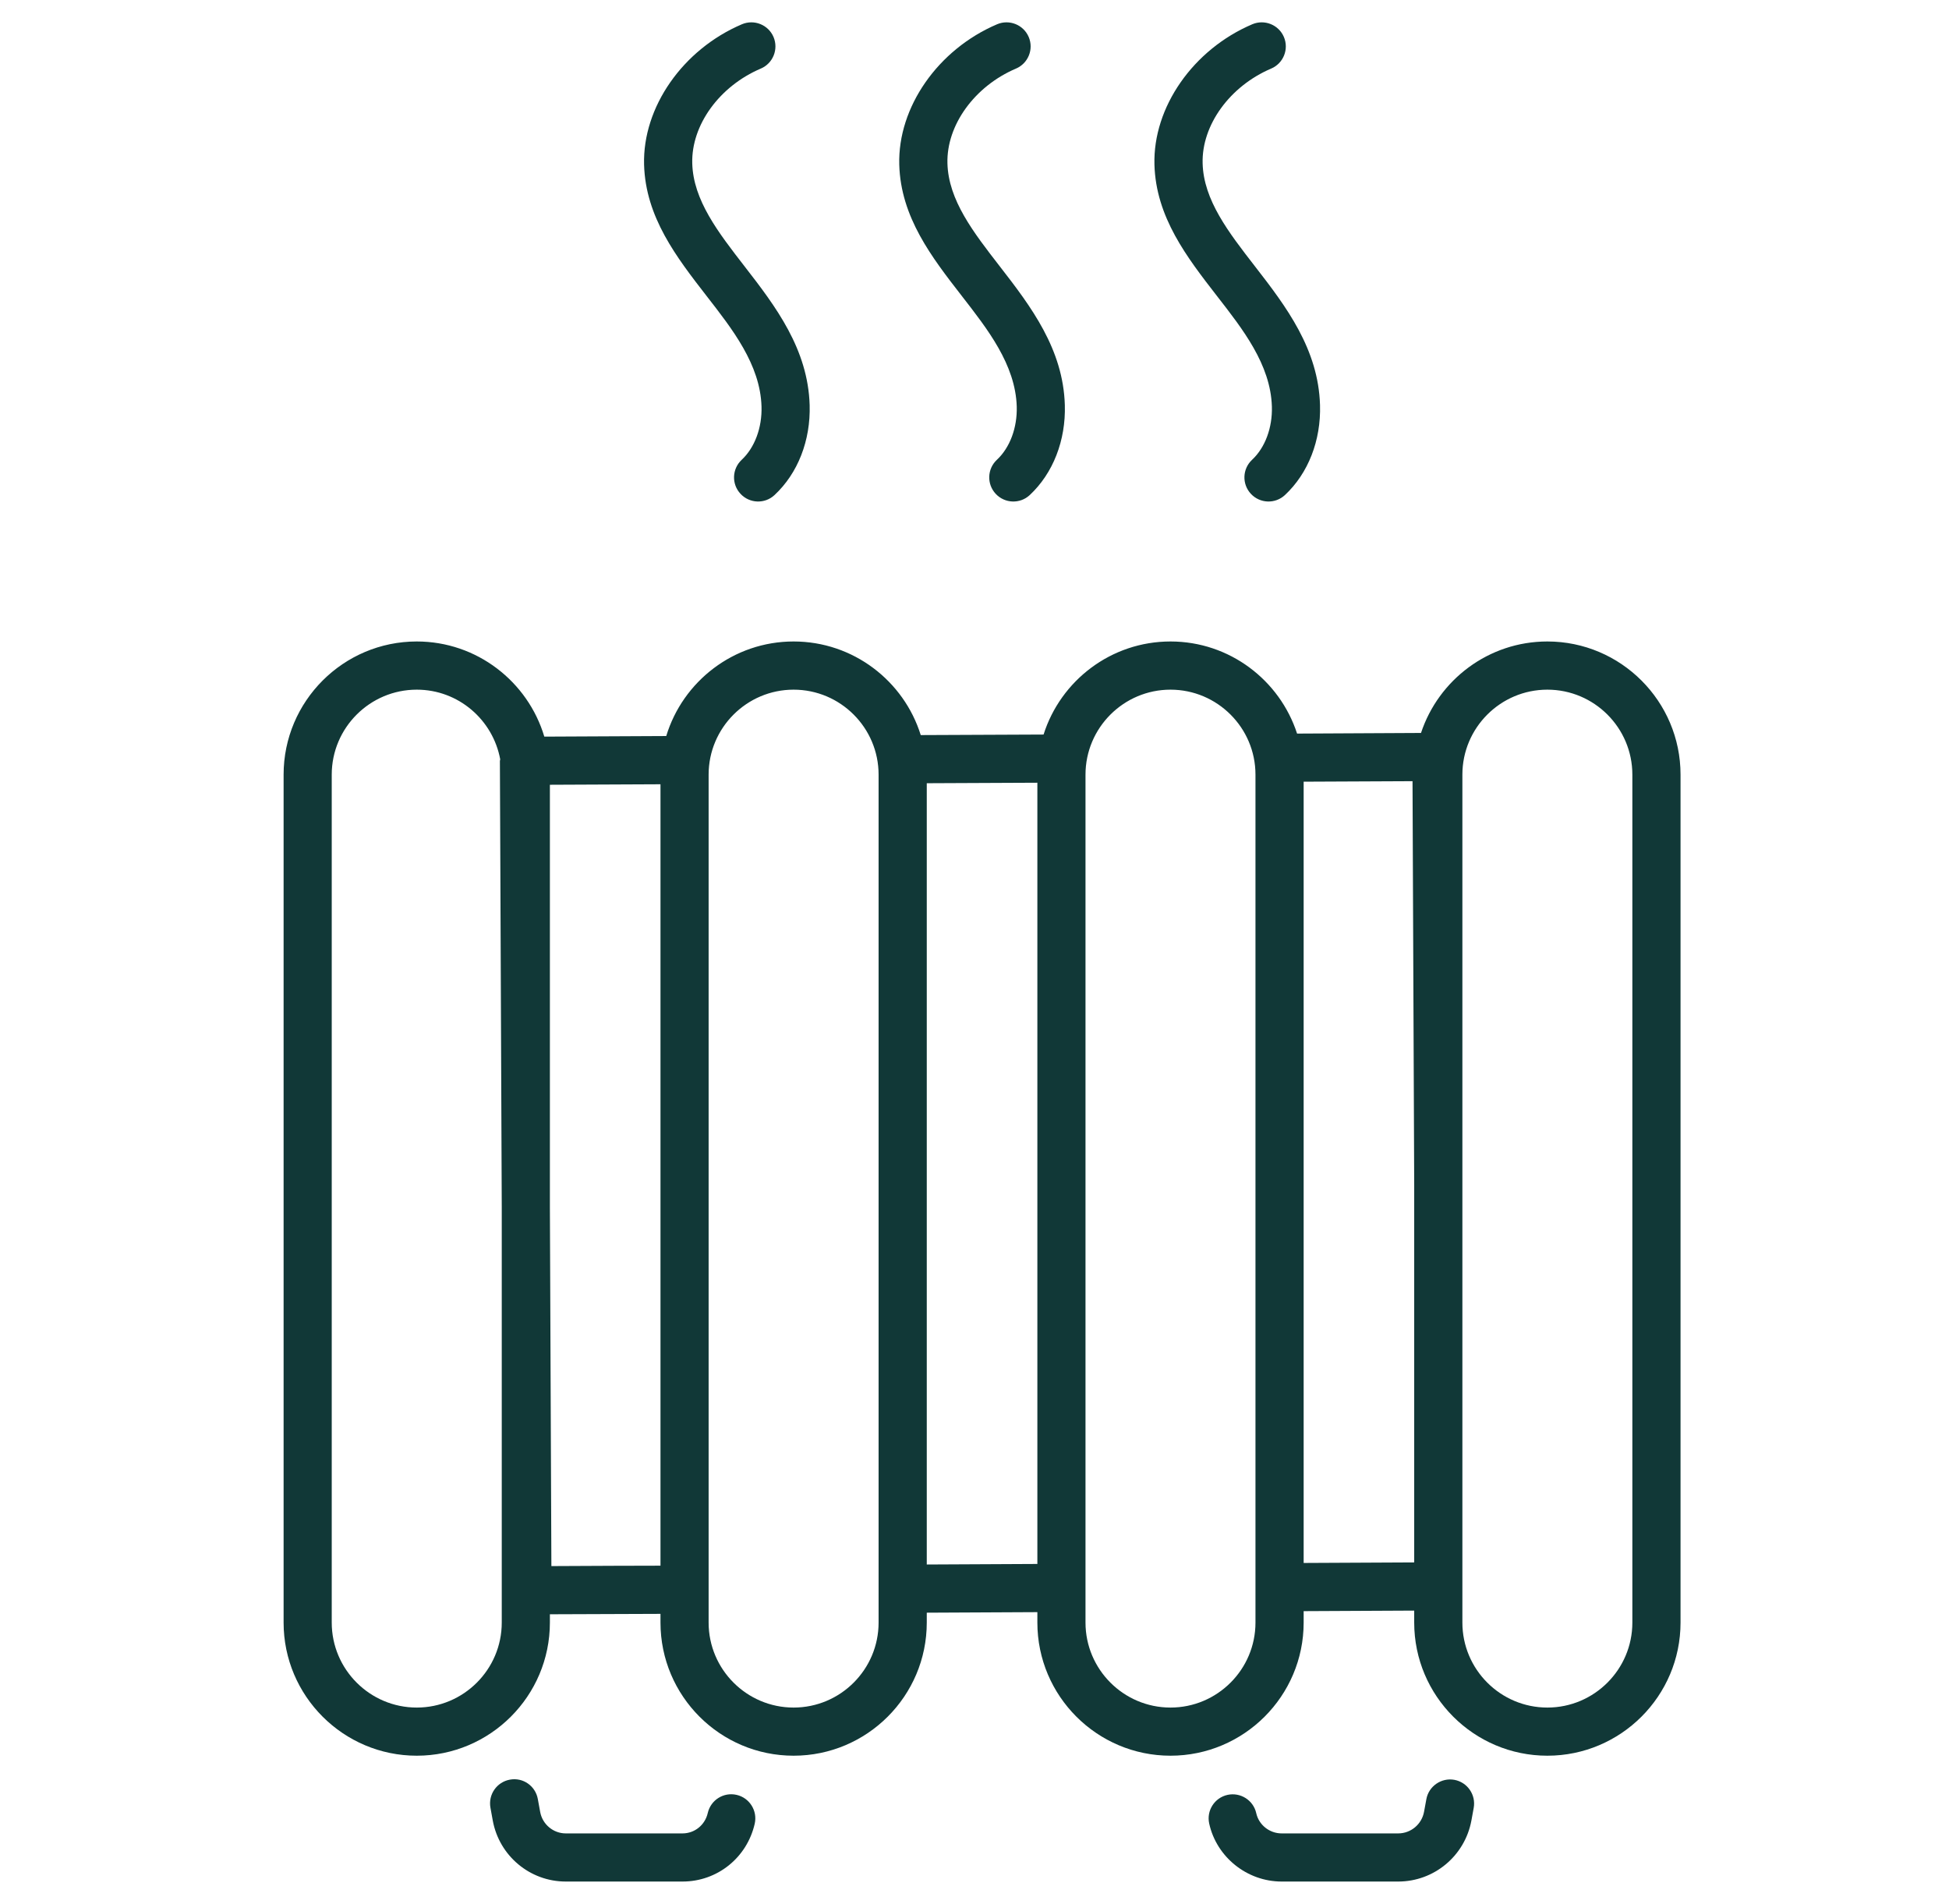
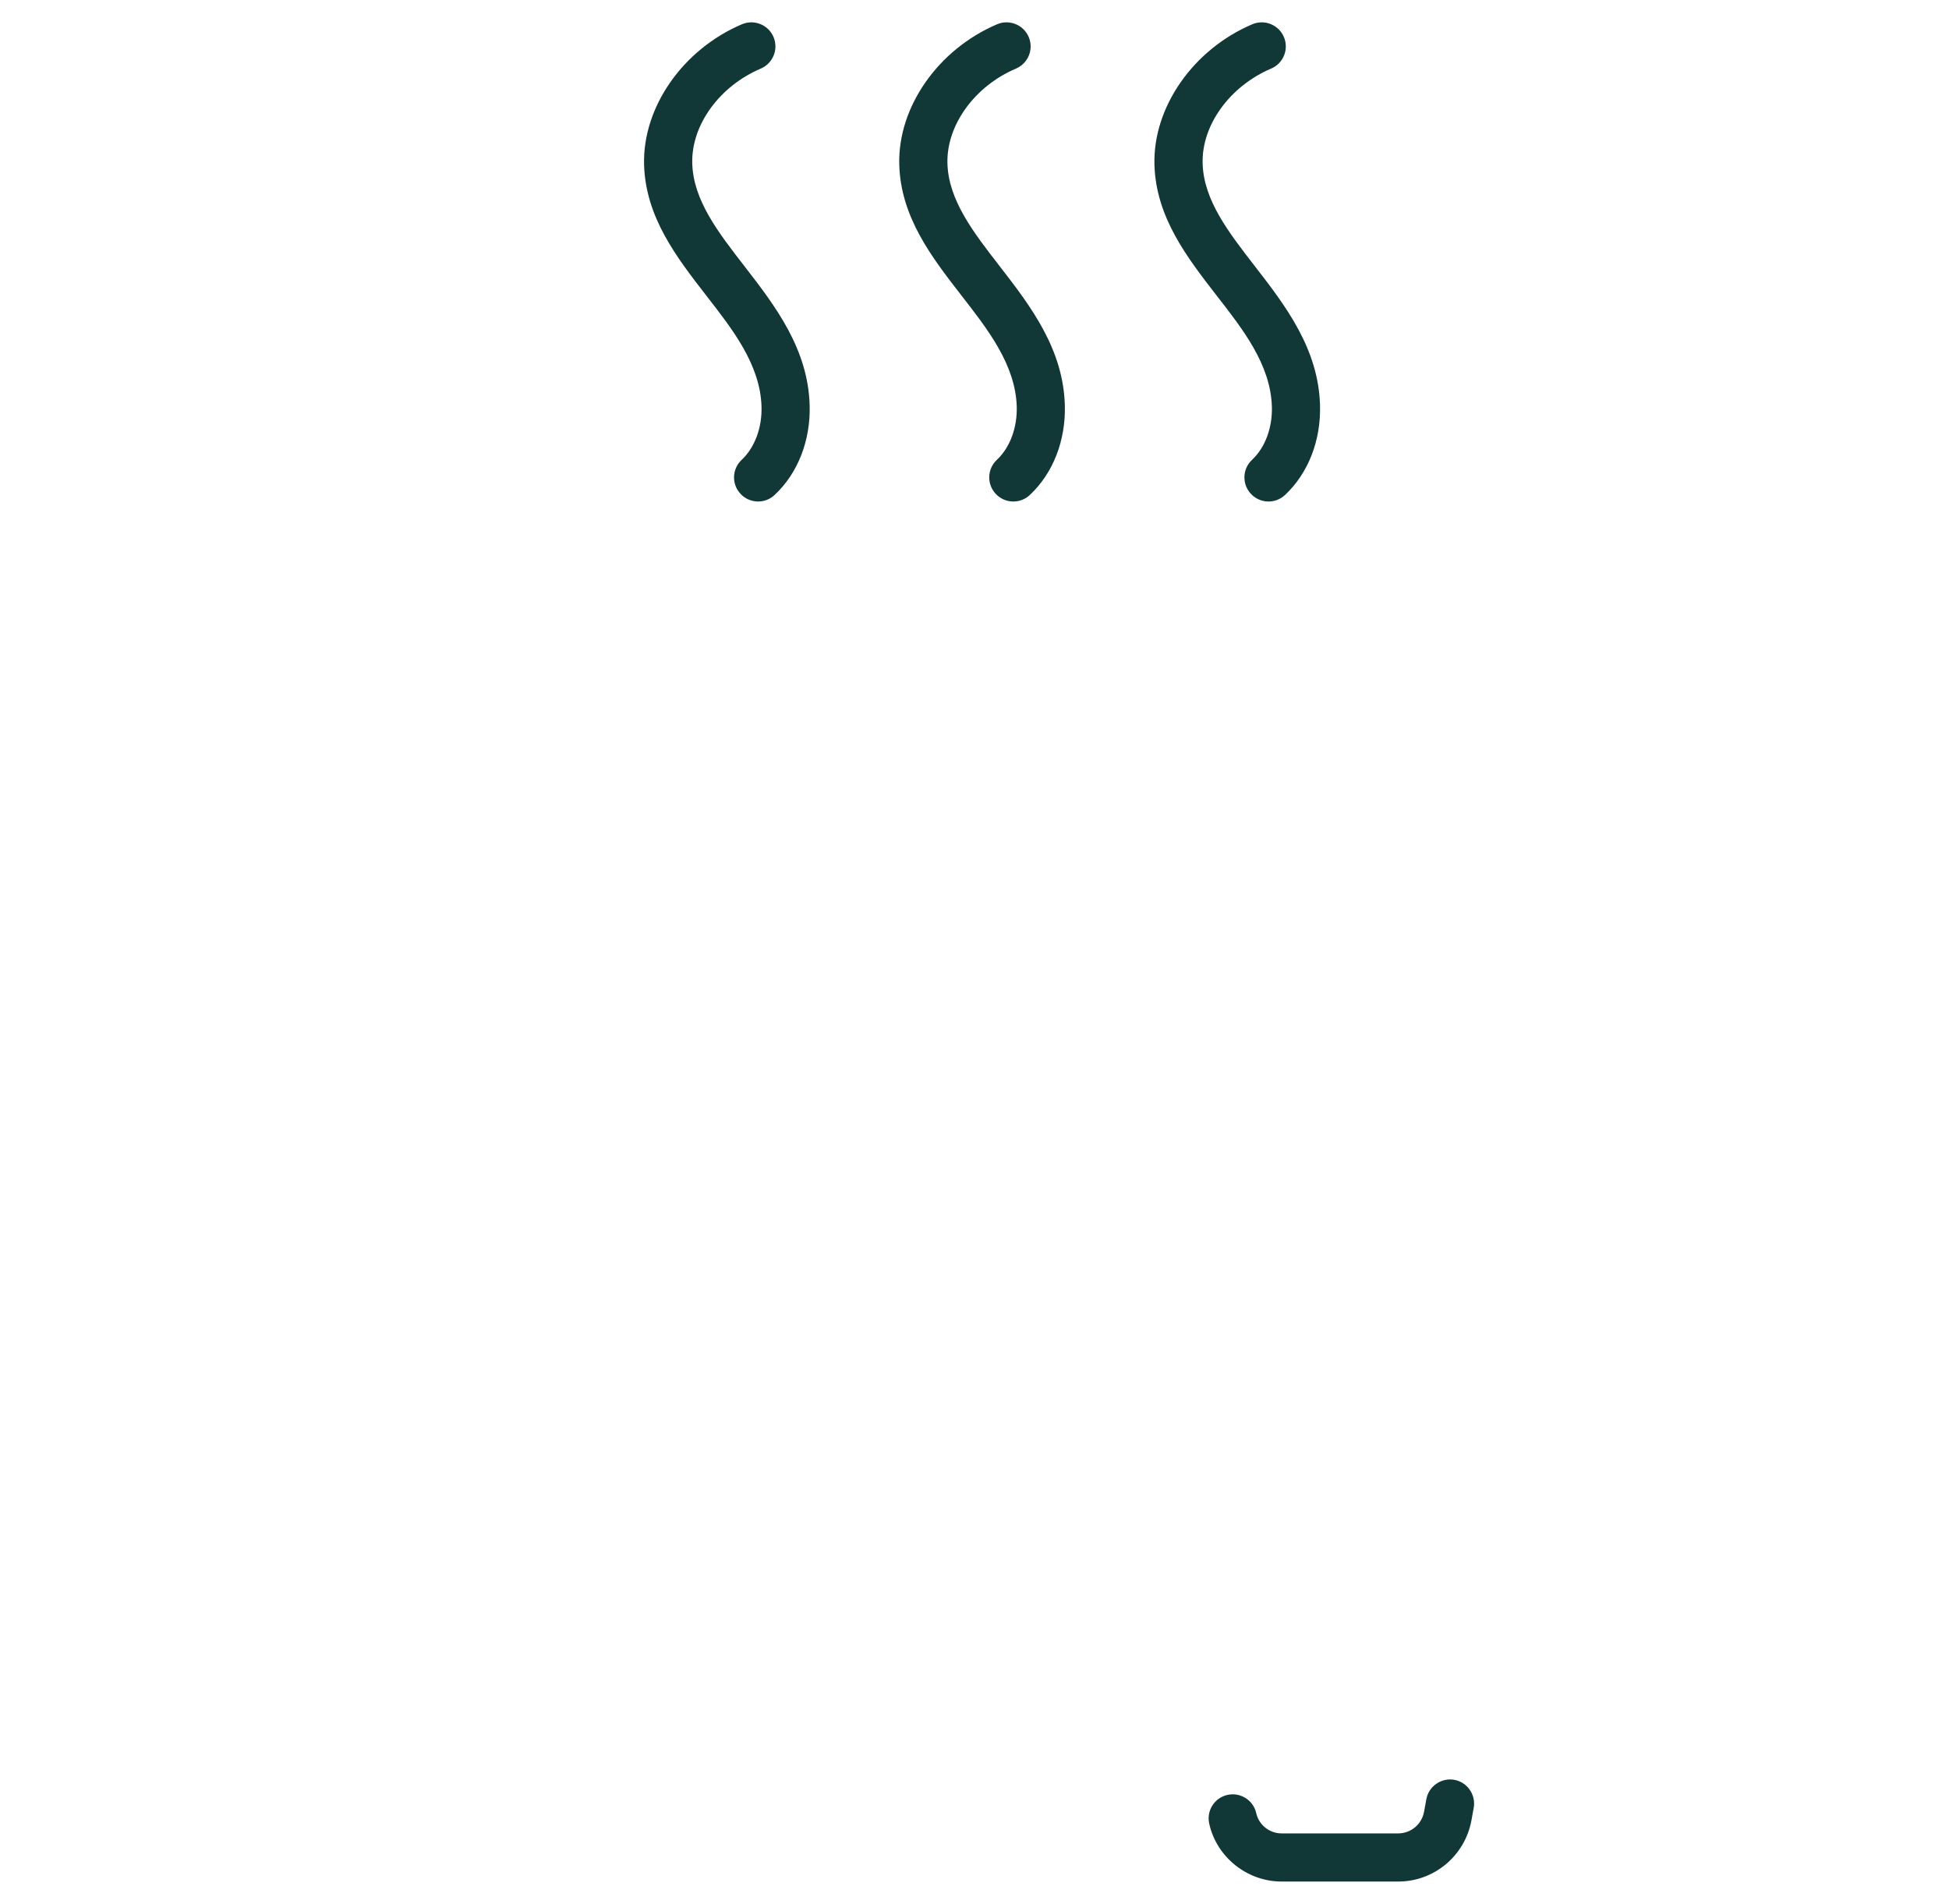
<svg xmlns="http://www.w3.org/2000/svg" width="43" height="42" viewBox="0 0 43 42" fill="none">
-   <path d="M16.252 39.595C15.963 39.529 15.681 39.709 15.615 39.995C15.555 40.26 15.326 40.445 15.058 40.445H12.482C12.206 40.445 11.968 40.245 11.918 39.973L11.866 39.688C11.815 39.4 11.541 39.205 11.25 39.259C10.961 39.311 10.769 39.587 10.82 39.876L10.872 40.163C11.016 40.942 11.693 41.507 12.482 41.507H15.058C15.824 41.507 16.479 40.983 16.651 40.232C16.716 39.946 16.538 39.661 16.252 39.595Z" fill="#113837" />
  <path d="M32.086 39.263C31.801 39.212 31.521 39.402 31.469 39.691L31.418 39.969C31.367 40.245 31.127 40.445 30.848 40.445H28.276C28.008 40.445 27.773 40.257 27.716 39.999C27.653 39.713 27.368 39.533 27.083 39.595C26.796 39.658 26.615 39.941 26.678 40.228C26.841 40.969 27.514 41.507 28.276 41.507H30.848C31.639 41.507 32.318 40.942 32.463 40.161L32.514 39.881C32.566 39.593 32.375 39.316 32.086 39.263Z" fill="#113837" />
  <path d="M28.045 1.513C28.315 1.398 28.441 1.086 28.326 0.816C28.211 0.546 27.899 0.421 27.629 0.535C26.324 1.091 25.436 2.364 25.47 3.631C25.502 4.792 26.187 5.675 26.849 6.529C27.415 7.257 28.033 8.04 28.061 8.968C28.075 9.435 27.912 9.875 27.624 10.143C27.409 10.344 27.398 10.68 27.598 10.894C27.799 11.11 28.135 11.12 28.349 10.921C28.864 10.44 29.146 9.716 29.123 8.936C29.087 7.702 28.378 6.764 27.689 5.877C27.106 5.125 26.554 4.415 26.533 3.603C26.51 2.761 27.132 1.902 28.045 1.513Z" fill="#113837" />
  <path d="M22.415 1.513C22.685 1.398 22.811 1.086 22.696 0.816C22.581 0.546 22.269 0.421 21.999 0.535C20.694 1.091 19.806 2.364 19.84 3.631C19.872 4.792 20.557 5.675 21.22 6.529C21.785 7.257 22.403 8.04 22.432 8.968C22.445 9.435 22.282 9.875 21.994 10.143C21.779 10.344 21.768 10.68 21.968 10.894C22.169 11.11 22.506 11.12 22.719 10.921C23.234 10.44 23.516 9.716 23.493 8.936C23.457 7.702 22.748 6.764 22.059 5.877C21.476 5.125 20.924 4.415 20.903 3.603C20.88 2.761 21.502 1.902 22.415 1.513Z" fill="#113837" />
  <path d="M16.785 1.513C17.055 1.398 17.18 1.086 17.066 0.816C16.951 0.546 16.639 0.421 16.369 0.535C15.064 1.091 14.176 2.364 14.21 3.631C14.242 4.792 14.927 5.675 15.589 6.529C16.155 7.257 16.773 8.04 16.801 8.968C16.815 9.435 16.651 9.875 16.364 10.143C16.149 10.344 16.137 10.68 16.338 10.894C16.539 11.11 16.875 11.12 17.088 10.921C17.604 10.44 17.886 9.716 17.863 8.936C17.826 7.702 17.117 6.764 16.428 5.877C15.845 5.125 15.294 4.415 15.273 3.603C15.25 2.761 15.871 1.902 16.785 1.513Z" fill="#113837" />
-   <path d="M34.139 14.151C32.841 14.151 31.738 14.999 31.351 16.169L28.617 16.183C28.234 15.005 27.128 14.151 25.824 14.151C24.513 14.151 23.4 15.015 23.024 16.204L20.314 16.216C19.942 15.021 18.825 14.151 17.509 14.151C16.186 14.151 15.065 15.032 14.699 16.237L12.009 16.25C11.647 15.038 10.523 14.151 9.195 14.151C7.575 14.151 6.257 15.469 6.257 17.089V35.794C6.257 37.414 7.575 38.731 9.195 38.731C10.815 38.731 12.132 37.414 12.132 35.794V35.611L14.572 35.602V35.794C14.572 37.414 15.889 38.731 17.509 38.731C19.129 38.731 20.447 37.414 20.447 35.794V35.576L22.887 35.564V35.794C22.887 37.414 24.204 38.731 25.824 38.731C27.444 38.731 28.762 37.414 28.762 35.794V35.542L31.201 35.53V35.794C31.201 37.414 32.519 38.731 34.139 38.731C35.759 38.731 37.077 37.414 37.077 35.794V17.089C37.077 15.469 35.759 14.151 34.139 14.151ZM9.195 37.669C8.161 37.669 7.319 36.828 7.319 35.794V17.089C7.319 16.055 8.161 15.214 9.195 15.214C10.113 15.214 10.875 15.878 11.036 16.751C11.035 16.763 11.029 16.773 11.029 16.786L11.07 26.631V35.794C11.07 36.828 10.229 37.669 9.195 37.669ZM12.165 34.548L12.132 26.624V17.312L14.572 17.301V34.539C14.464 34.537 12.767 34.545 12.165 34.548ZM19.384 35.794C19.384 36.828 18.543 37.669 17.509 37.669C16.476 37.669 15.634 36.828 15.634 35.794C15.634 32.429 15.634 21.499 15.634 17.089C15.634 16.055 16.476 15.214 17.509 15.214C18.543 15.214 19.384 16.055 19.384 17.089V35.794ZM20.447 34.513V17.278L22.887 17.267V34.501L20.447 34.513ZM25.824 37.669C24.791 37.669 23.949 36.828 23.949 35.794C23.949 32.346 23.949 19.22 23.949 17.089C23.949 16.055 24.791 15.214 25.824 15.214C26.858 15.214 27.699 16.055 27.699 17.089V35.794C27.699 36.828 26.858 37.669 25.824 37.669ZM28.762 34.479V17.244L31.164 17.233L31.201 26.147V34.467L28.762 34.479ZM36.014 35.794C36.014 36.828 35.173 37.669 34.139 37.669C33.105 37.669 32.264 36.828 32.264 35.794C32.264 22.569 32.264 27.131 32.264 26.144V17.089C32.264 16.055 33.105 15.214 34.139 15.214C35.173 15.214 36.014 16.055 36.014 17.089V35.794Z" fill="#113837" />
</svg>